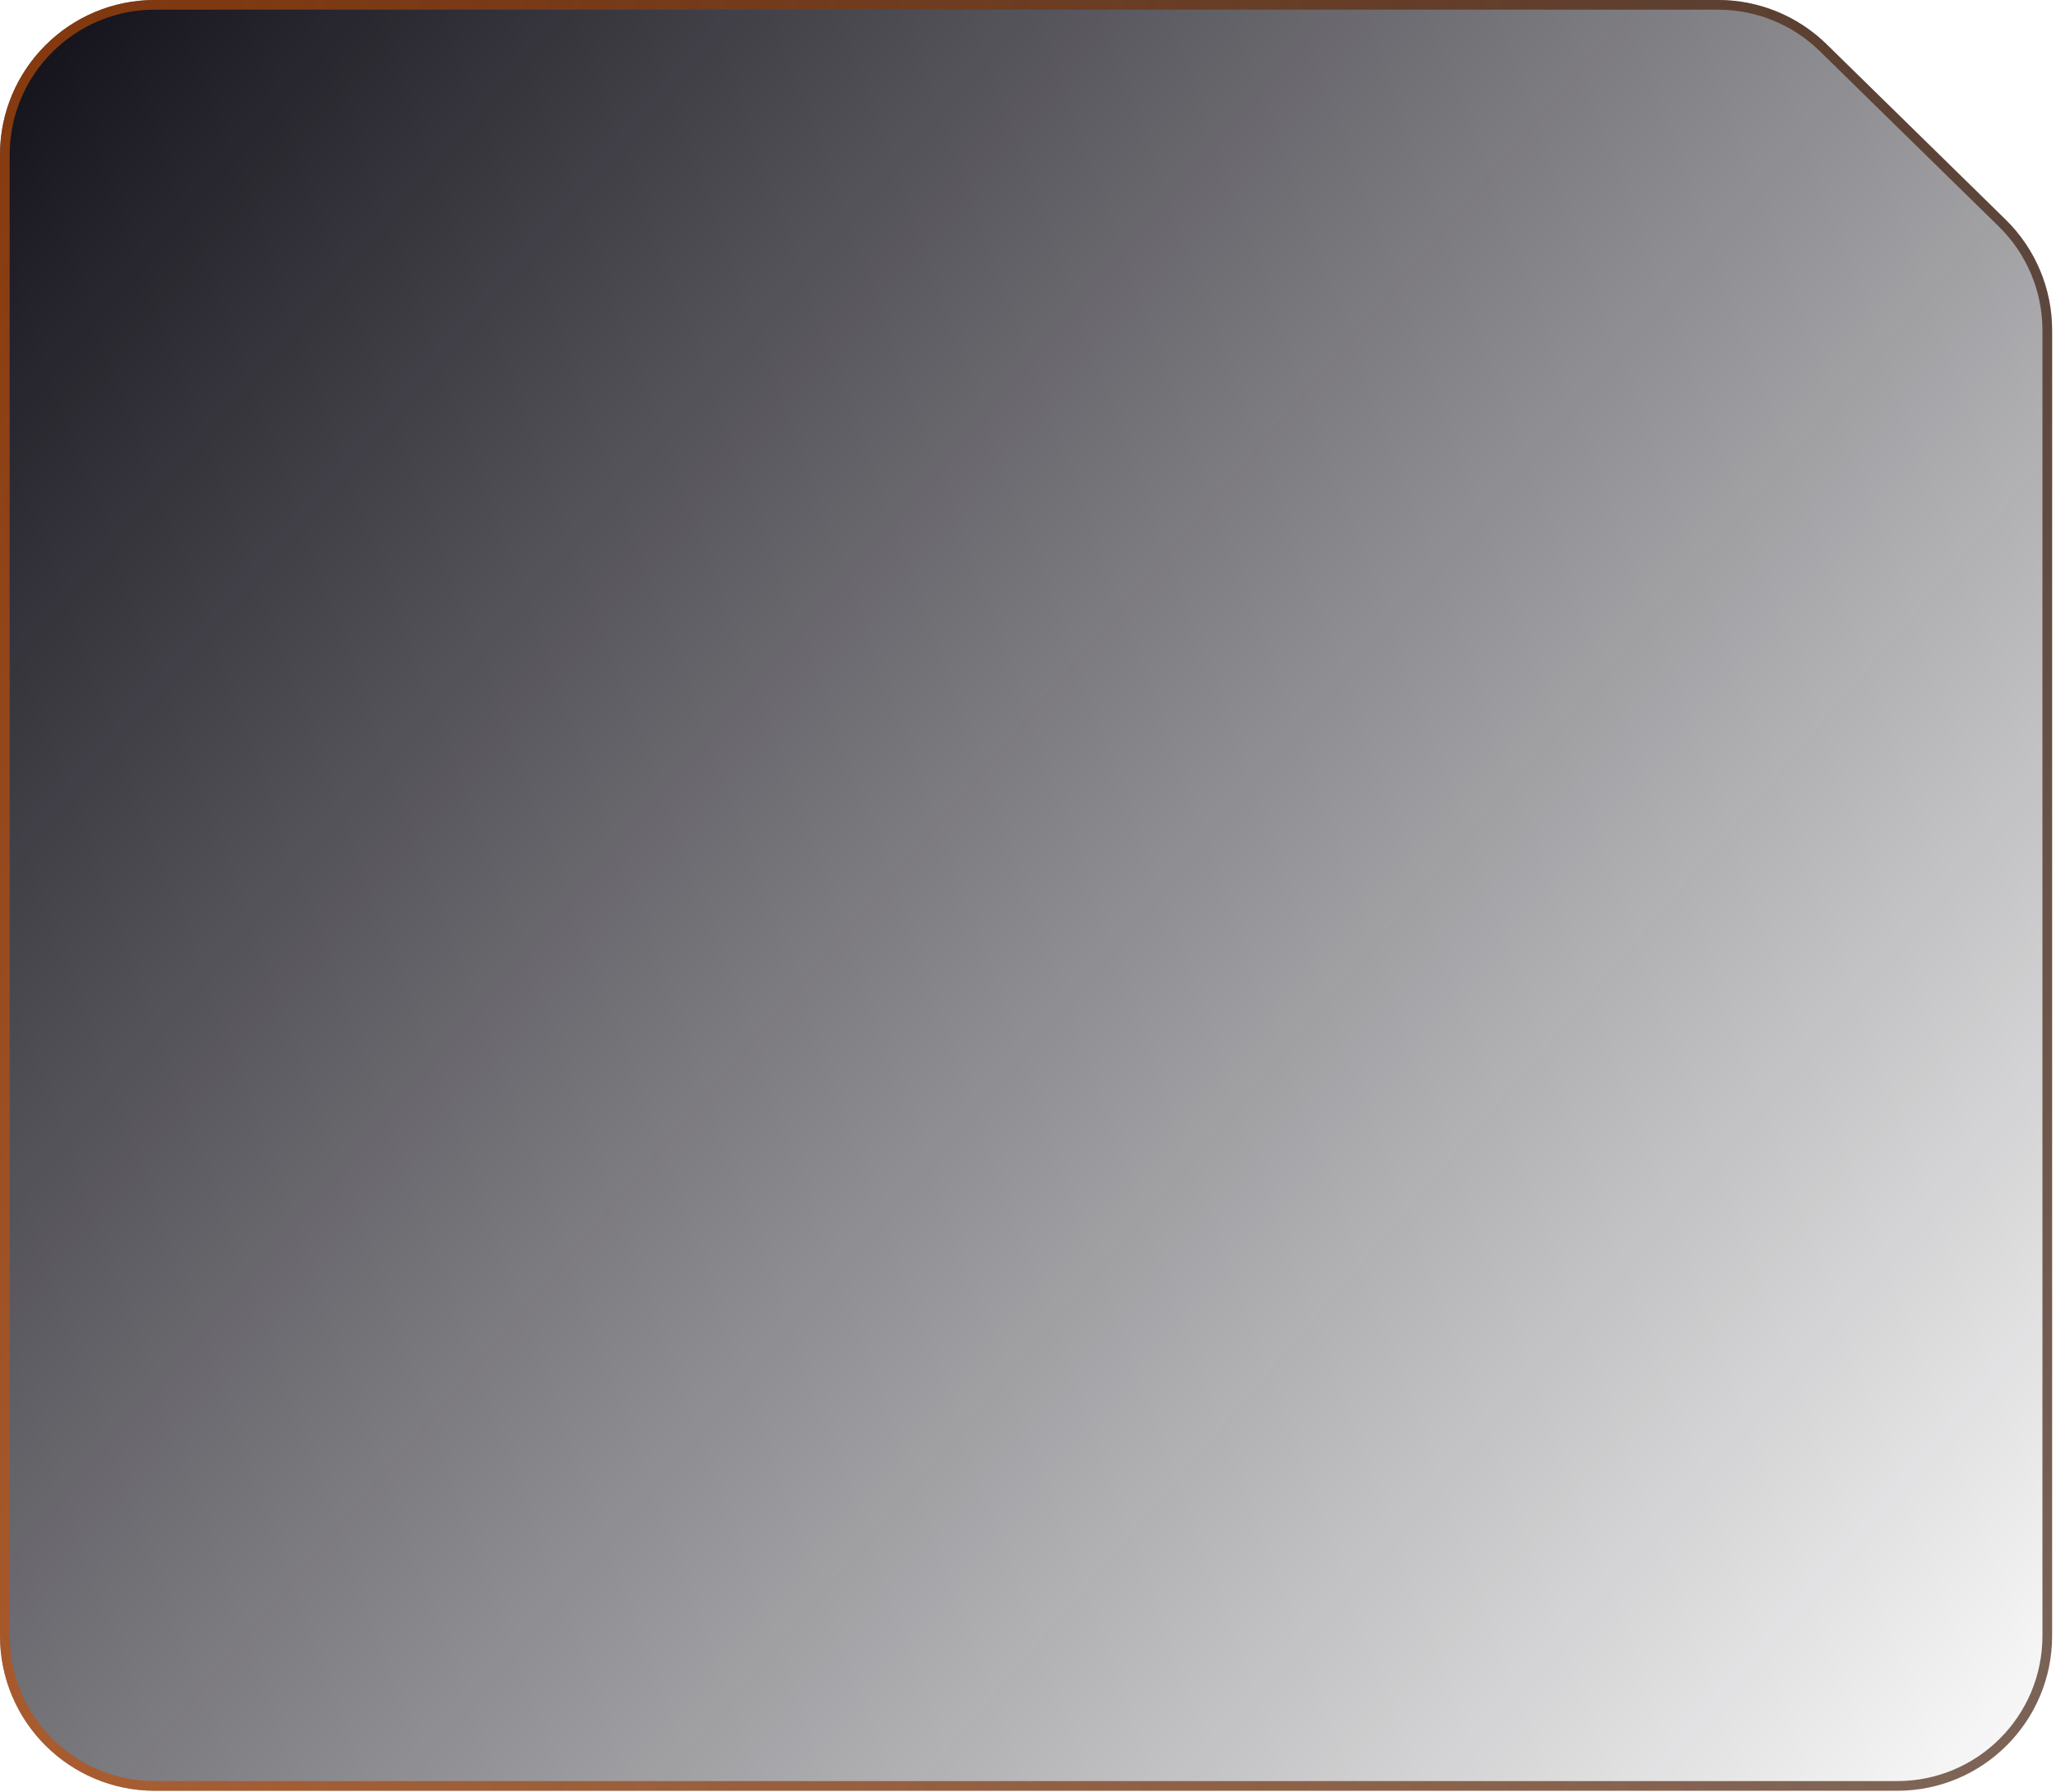
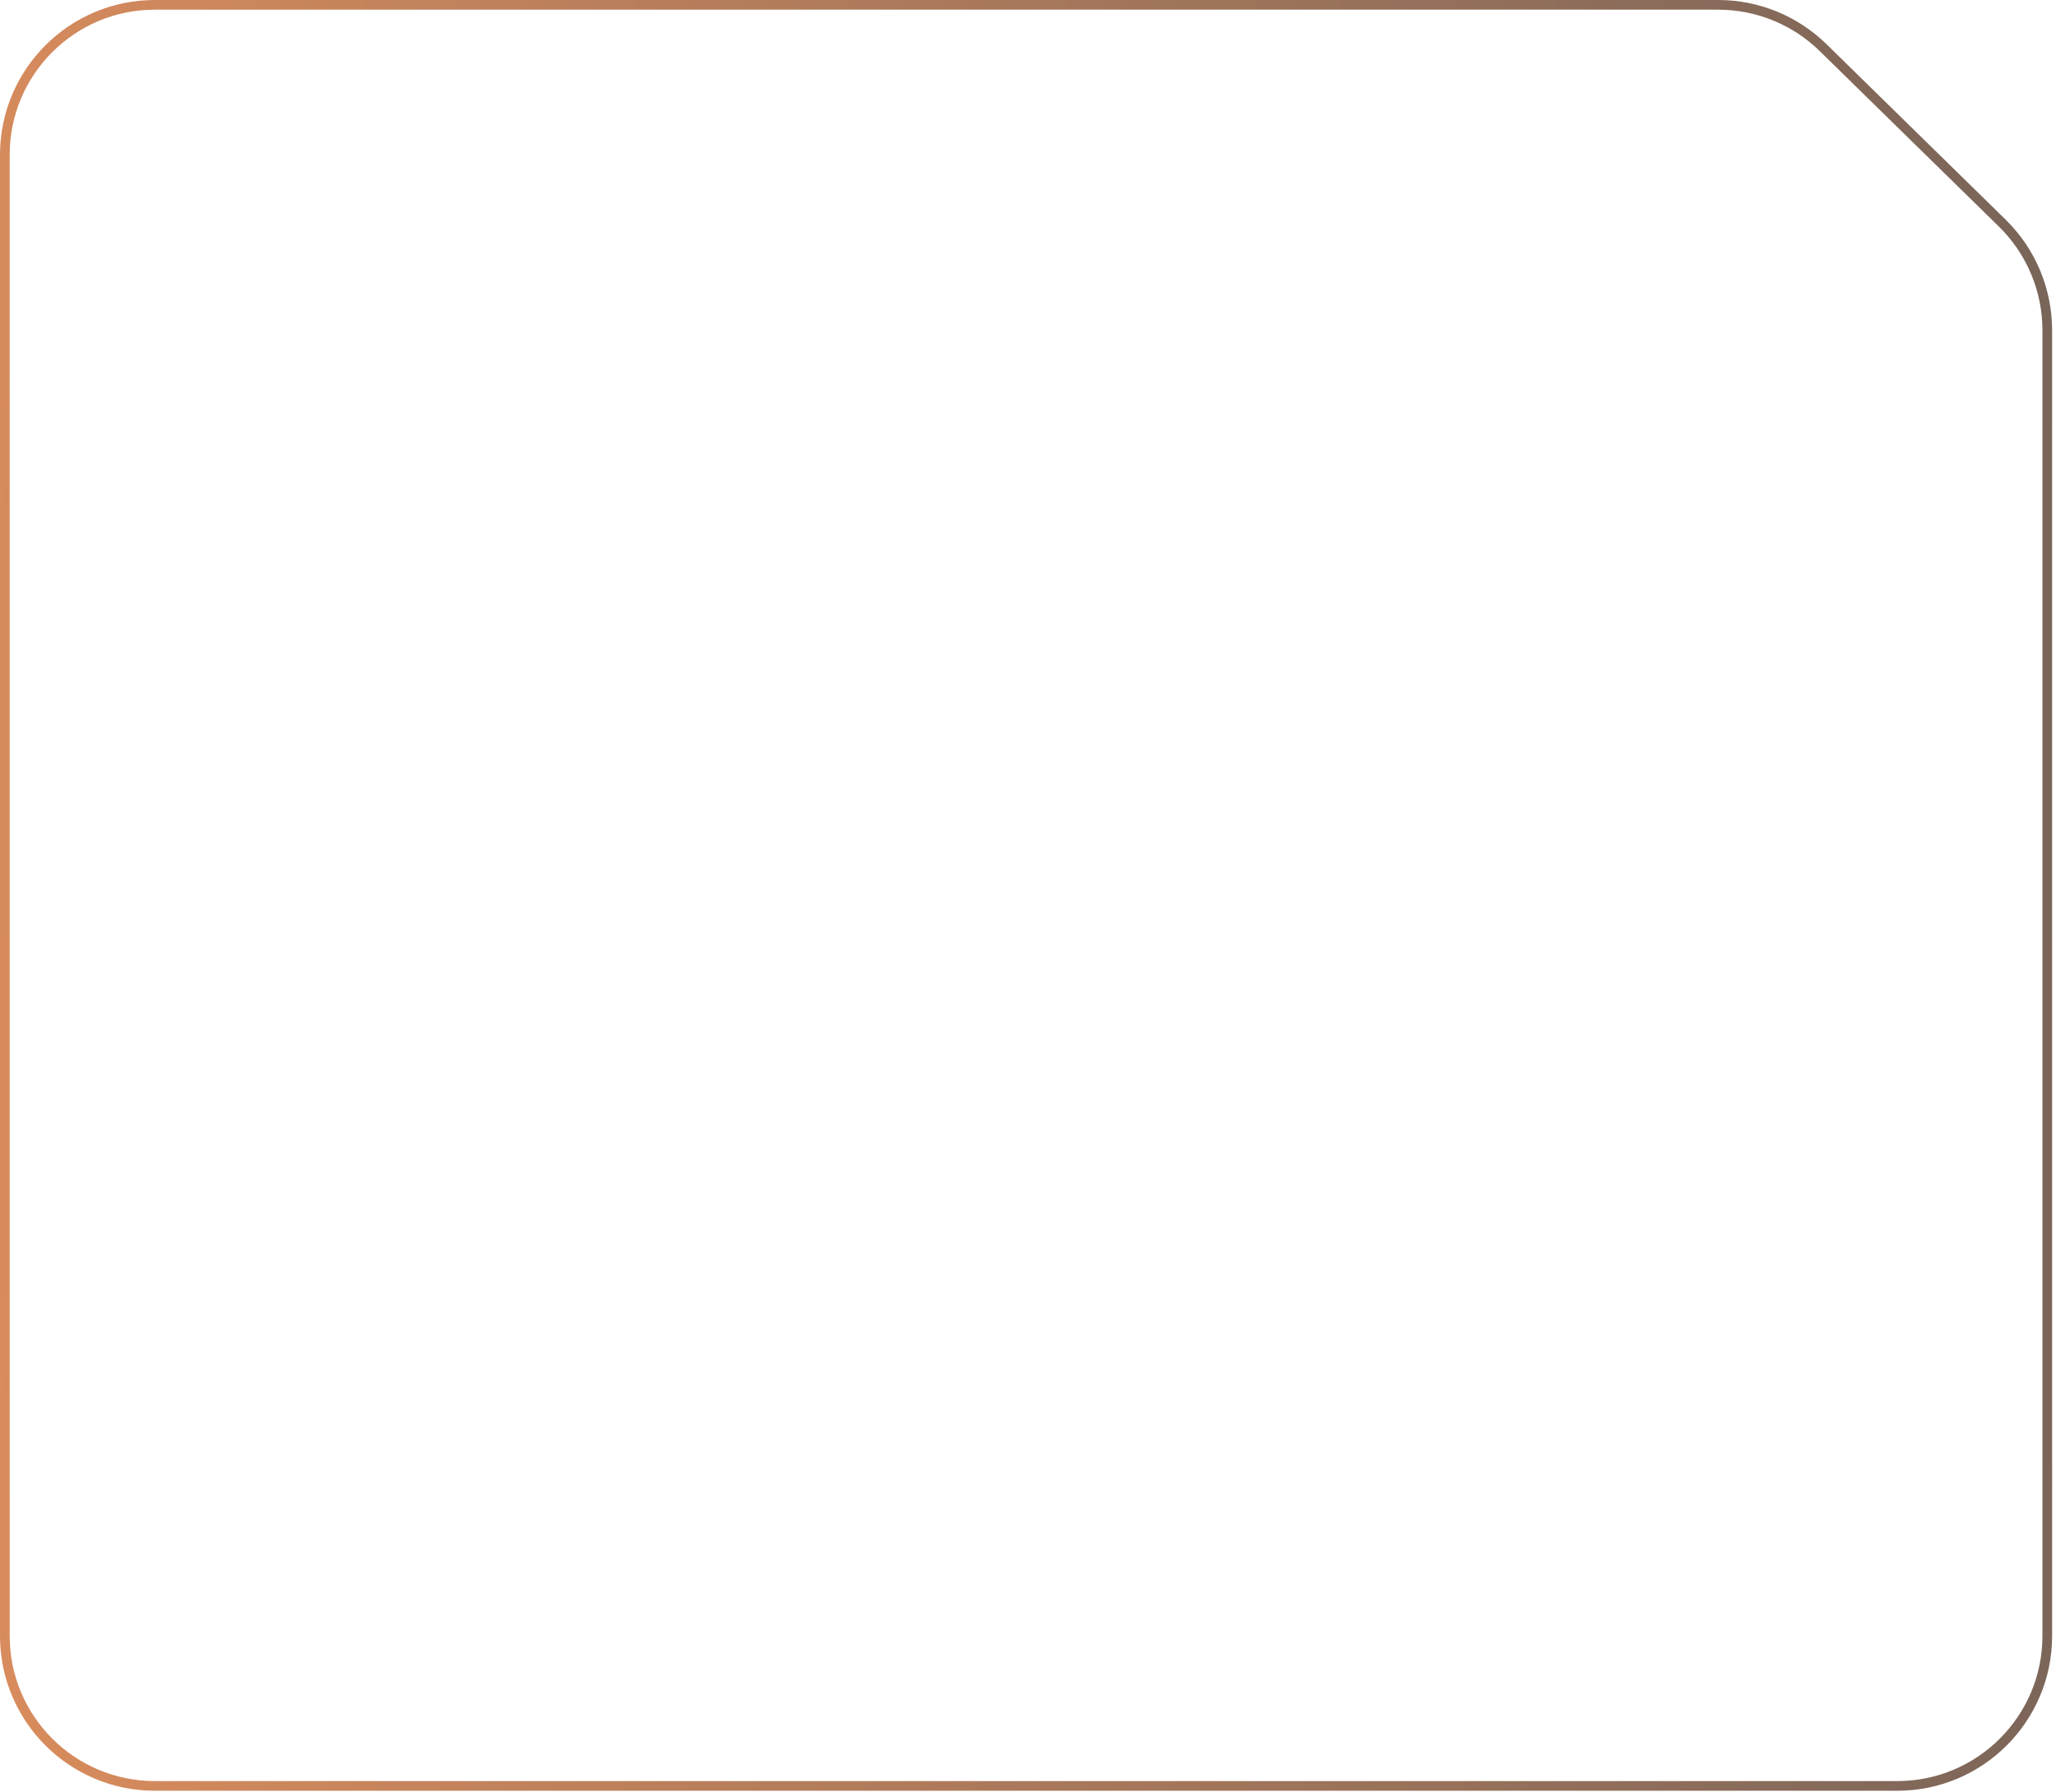
<svg xmlns="http://www.w3.org/2000/svg" fill="none" height="100%" overflow="visible" preserveAspectRatio="none" style="display: block;" viewBox="0 0 382 333" width="100%">
  <g filter="url(#filter0_b_0_120)" id="Carousel card/base/1">
-     <path d="M319.237 0H28.776C12.883 0 0 12.883 0 28.776V303.944C0 319.836 12.883 332.72 28.776 332.72H352.503C368.395 332.72 381.279 319.836 381.279 303.944V61.362C381.279 53.627 378.165 46.218 372.639 40.805L339.373 8.219C333.995 2.951 326.766 0 319.237 0Z" fill="url(#paint0_linear_0_120)" />
    <path d="M28.776 0.899H319.237C326.53 0.899 333.534 3.758 338.744 8.862L372.01 41.448C377.363 46.691 380.38 53.869 380.38 61.362V303.944C380.38 319.34 367.899 331.82 352.503 331.82H28.776C13.38 331.82 0.899 319.34 0.899 303.944V28.776C0.899 13.38 13.38 0.899 28.776 0.899Z" stroke="url(#paint1_linear_0_120)" stroke-opacity="0.66" stroke-width="1.798" />
  </g>
  <defs>
    <filter color-interpolation-filters="sRGB" filterUnits="userSpaceOnUse" height="336.317" id="filter0_b_0_120" width="384.876" x="-1.798" y="-1.798">
      <feFlood flood-opacity="0" result="BackgroundImageFix" />
      <feGaussianBlur in="BackgroundImageFix" stdDeviation="0.899" />
      <feComposite in2="SourceAlpha" operator="in" result="effect1_backgroundBlur_0_120" />
      <feBlend in="SourceGraphic" in2="effect1_backgroundBlur_0_120" mode="normal" result="shape" />
    </filter>
    <linearGradient gradientUnits="userSpaceOnUse" id="paint0_linear_0_120" x1="-10.341" x2="381.279" y1="5.395" y2="339.014">
      <stop stop-color="#0E0C15" />
      <stop offset="1" stop-color="#0E0C15" stop-opacity="0" />
    </linearGradient>
    <linearGradient gradientUnits="userSpaceOnUse" id="paint1_linear_0_120" x1="-61.148" x2="403.465" y1="361.046" y2="341.981">
      <stop stop-color="#DB5909" />
      <stop offset="1" stop-color="#301303" />
    </linearGradient>
  </defs>
</svg>